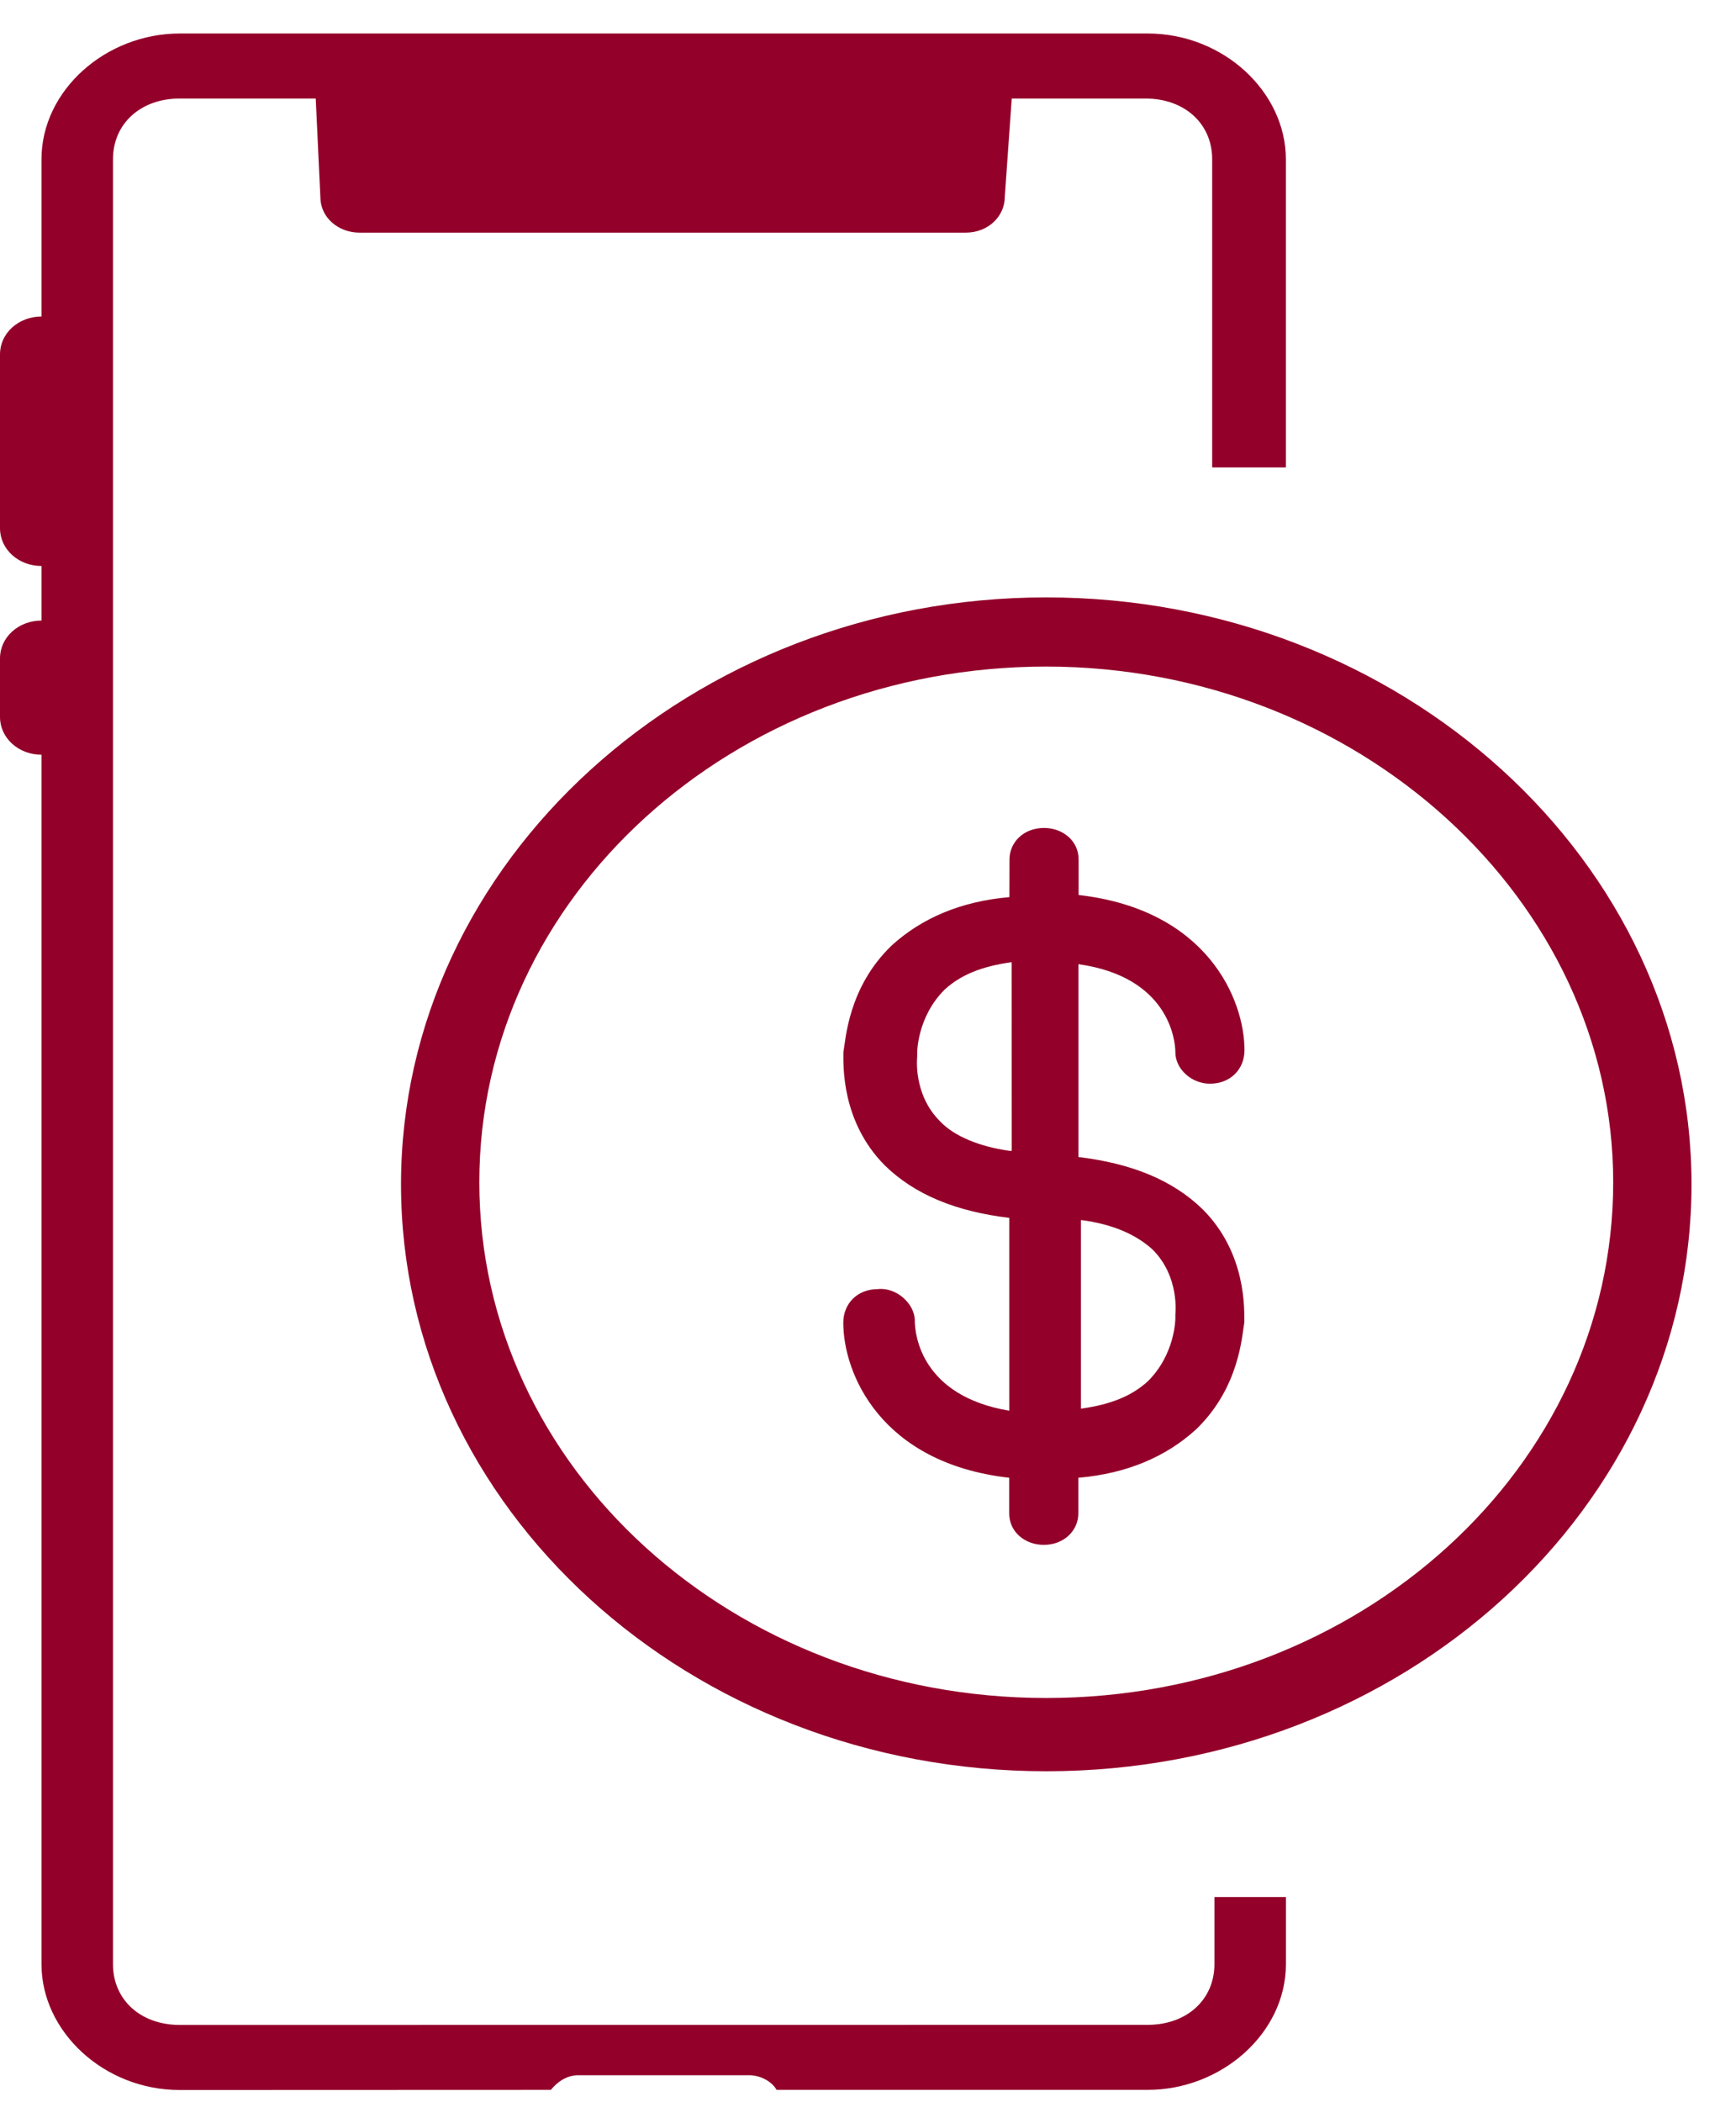
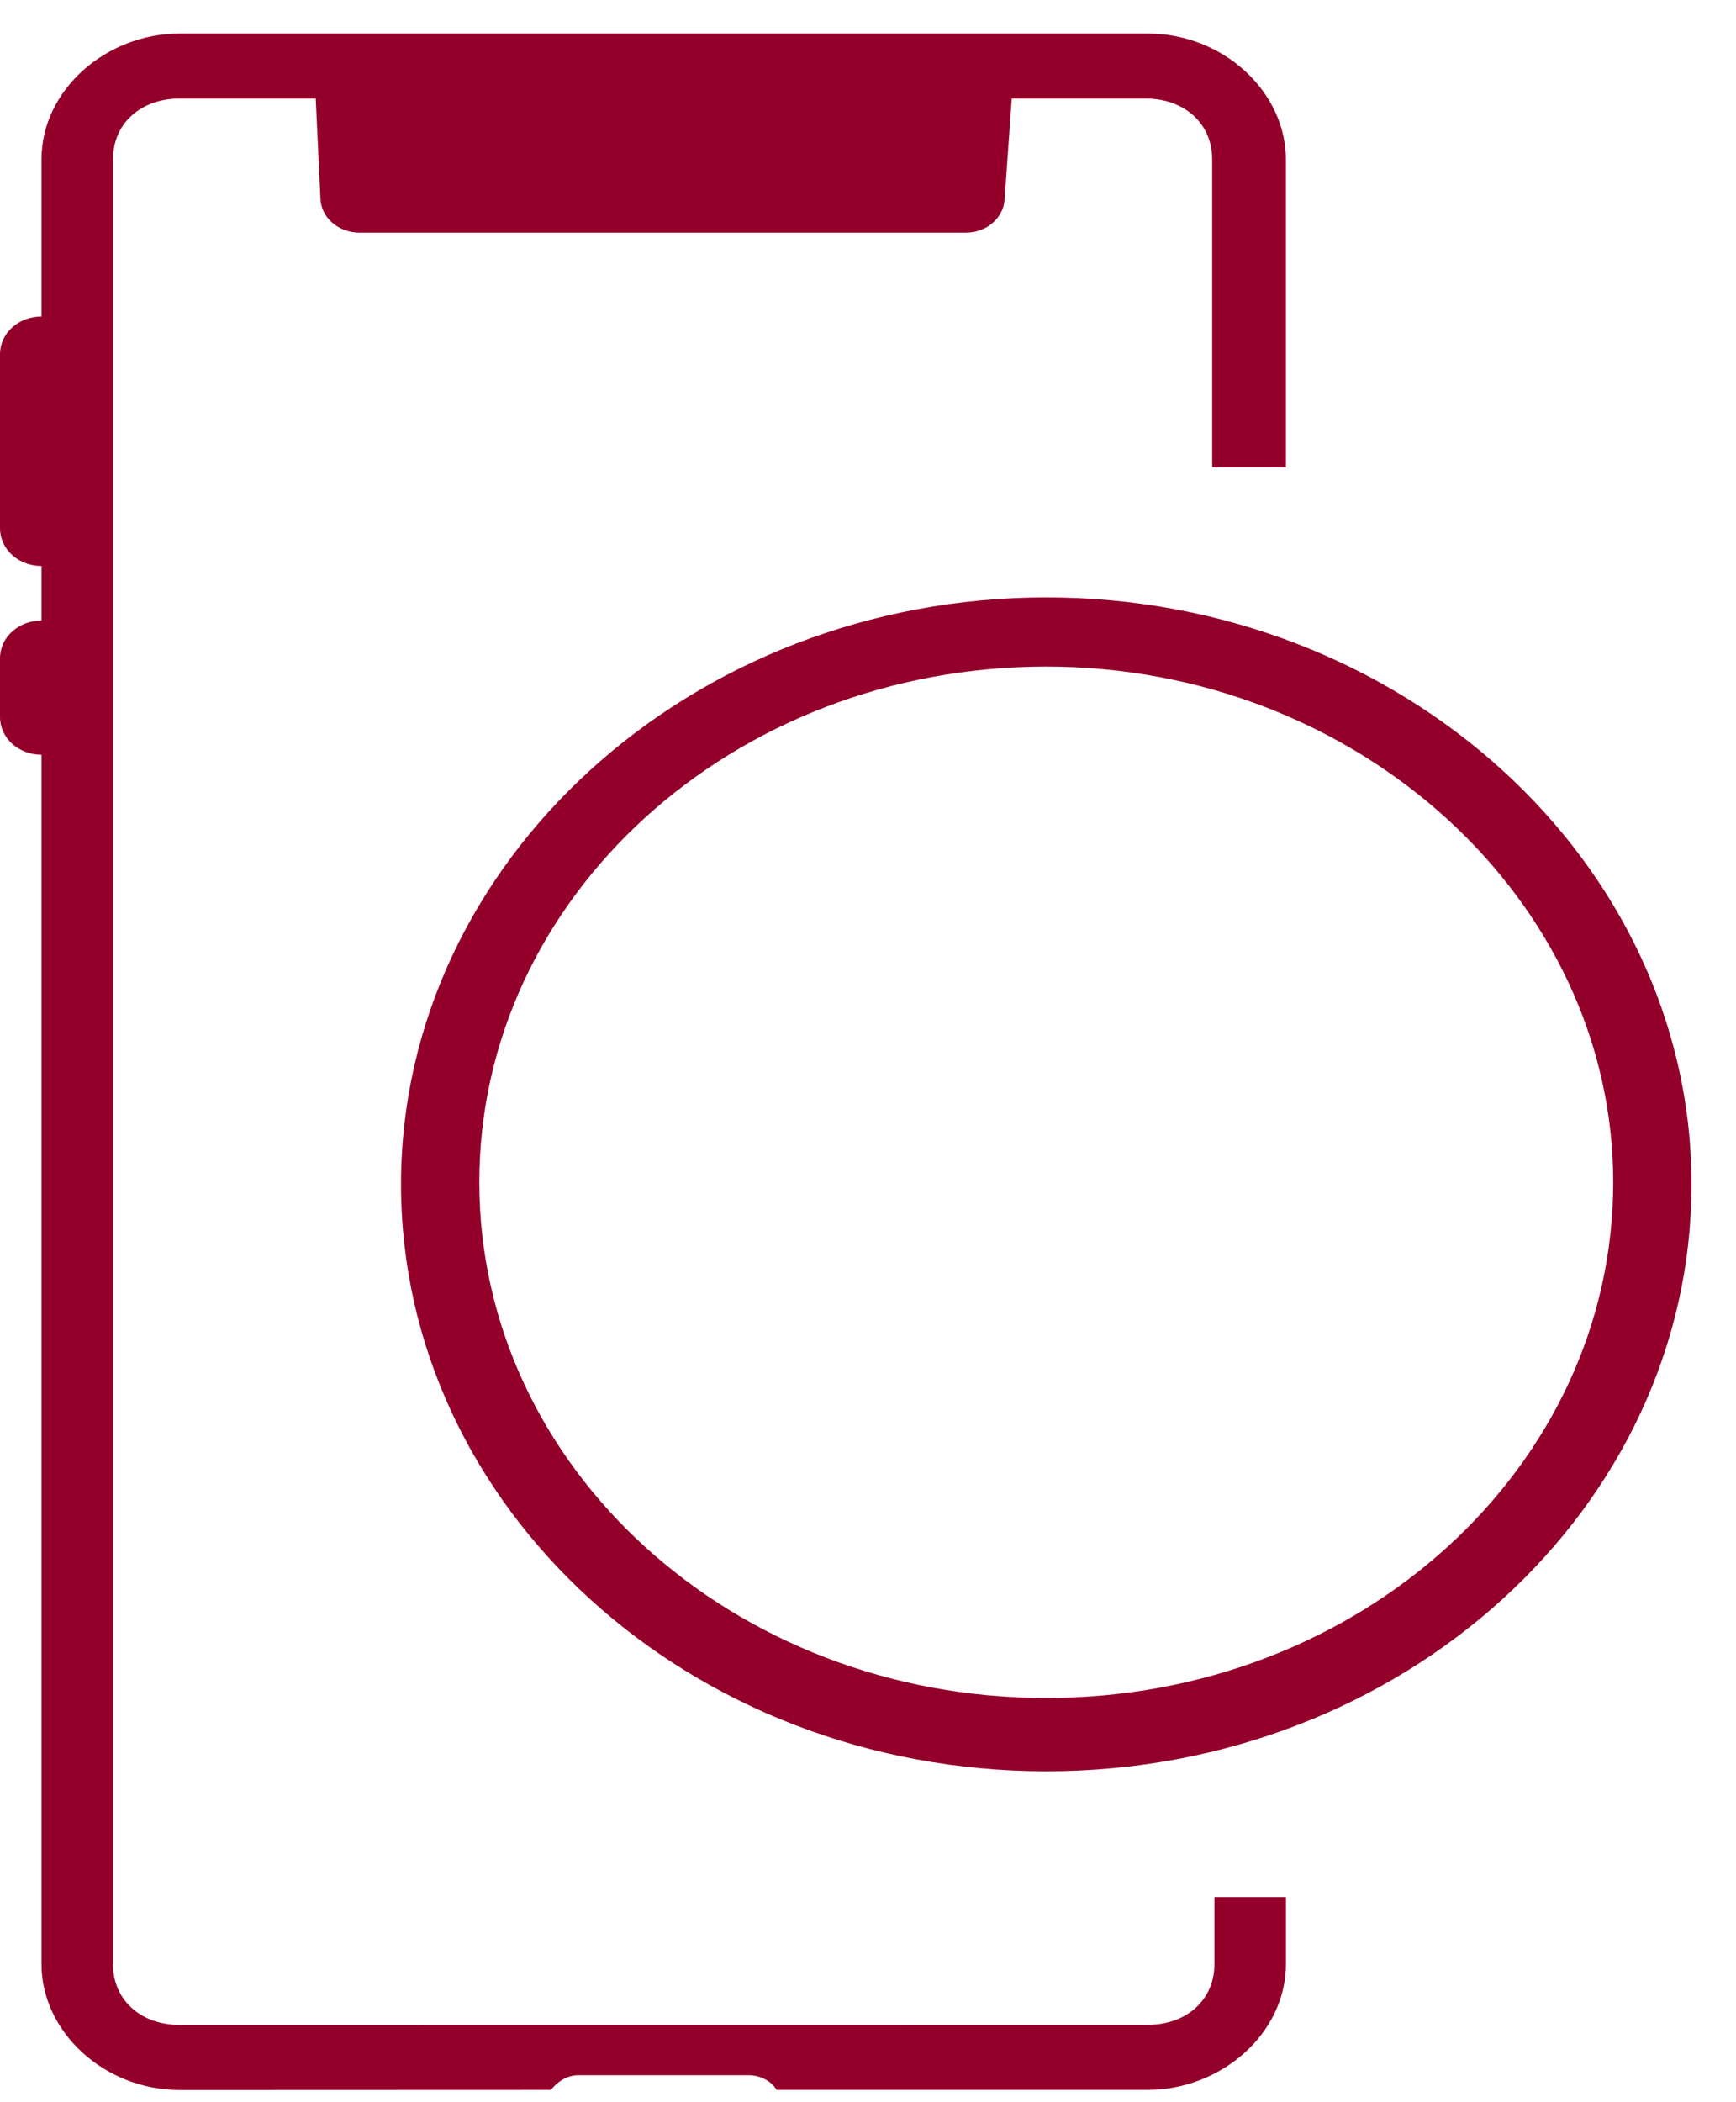
<svg xmlns="http://www.w3.org/2000/svg" width="38" height="46" viewBox="0 0 38 46" fill="none">
  <path d="M28.147 10.228V3.486C28.147 2.018 26.786 0.733 25.121 0.733H3.935C2.321 0.733 0.908 1.972 0.908 3.486V6.926C0.404 6.926 0 7.293 0 7.752V11.559C0 12.018 0.404 12.385 0.908 12.385V13.579C0.404 13.579 0 13.946 0 14.405V15.689C0 16.148 0.404 16.515 0.908 16.515V42.981C0.908 44.449 2.27 45.733 3.935 45.733L12.057 45.73C12.209 45.547 12.41 45.409 12.662 45.409H16.394C16.646 45.409 16.898 45.547 16.999 45.73H25.121C26.735 45.73 28.148 44.492 28.148 42.978V41.51H26.583V42.978C26.583 43.757 25.978 44.307 25.121 44.307L3.935 44.309C3.078 44.309 2.473 43.759 2.473 42.98V3.485C2.473 2.706 3.078 2.156 3.935 2.156H6.911L7.013 4.311C7.013 4.77 7.417 5.091 7.87 5.091H21.137C21.641 5.091 21.994 4.723 21.994 4.311L22.146 2.156H25.072C25.929 2.156 26.534 2.706 26.534 3.485V10.228L28.147 10.228Z" fill="#93002A" />
  <path d="M22.902 38.758C15.084 38.758 8.778 32.978 8.778 25.915C8.778 18.852 15.135 13.072 22.902 13.072C30.669 13.072 37.026 18.852 37.026 25.915C37.026 32.98 30.721 38.758 22.902 38.758ZM22.902 14.586C16.041 14.586 10.492 19.631 10.492 25.87C10.492 32.109 16.041 37.155 22.902 37.155C29.764 37.155 35.312 32.109 35.312 25.87C35.312 19.678 29.712 14.586 22.902 14.586Z" fill="#93002A" />
-   <path d="M25.728 23.025C25.728 23.392 26.081 23.713 26.485 23.713C26.938 23.713 27.241 23.392 27.241 22.978C27.241 21.878 26.433 19.905 23.61 19.584V18.805C23.61 18.393 23.257 18.117 22.853 18.117C22.4 18.117 22.097 18.438 22.097 18.805L22.095 19.631C21.035 19.722 20.177 20.09 19.521 20.686C18.564 21.604 18.512 22.75 18.461 23.026C18.461 23.302 18.41 24.54 19.37 25.503C20.026 26.144 20.934 26.511 22.093 26.649V30.869C20.175 30.548 20.024 29.217 20.024 28.896C20.024 28.529 19.62 28.162 19.216 28.208C18.763 28.208 18.459 28.529 18.459 28.943C18.459 30.043 19.267 32.016 22.091 32.336V33.116C22.091 33.528 22.443 33.804 22.847 33.804C23.3 33.804 23.604 33.483 23.604 33.116V32.336C24.664 32.245 25.521 31.878 26.177 31.281C27.135 30.364 27.186 29.217 27.237 28.941C27.237 28.665 27.289 27.427 26.329 26.465C25.673 25.823 24.765 25.456 23.606 25.318V21.098C25.576 21.374 25.728 22.75 25.728 23.025H25.728ZM22.095 25.182C21.439 25.09 20.885 24.861 20.581 24.54C19.977 23.944 20.077 23.118 20.077 23.118V23.026C20.077 23.026 20.077 22.247 20.682 21.65C21.035 21.329 21.49 21.145 22.144 21.054L22.146 25.182L22.095 25.182ZM25.224 27.337C25.829 27.934 25.728 28.76 25.728 28.76V28.851C25.728 28.851 25.728 29.631 25.123 30.227C24.77 30.548 24.315 30.733 23.661 30.824V26.696C24.365 26.787 24.869 27.017 25.224 27.337L25.224 27.337Z" fill="#93002A" />
</svg>